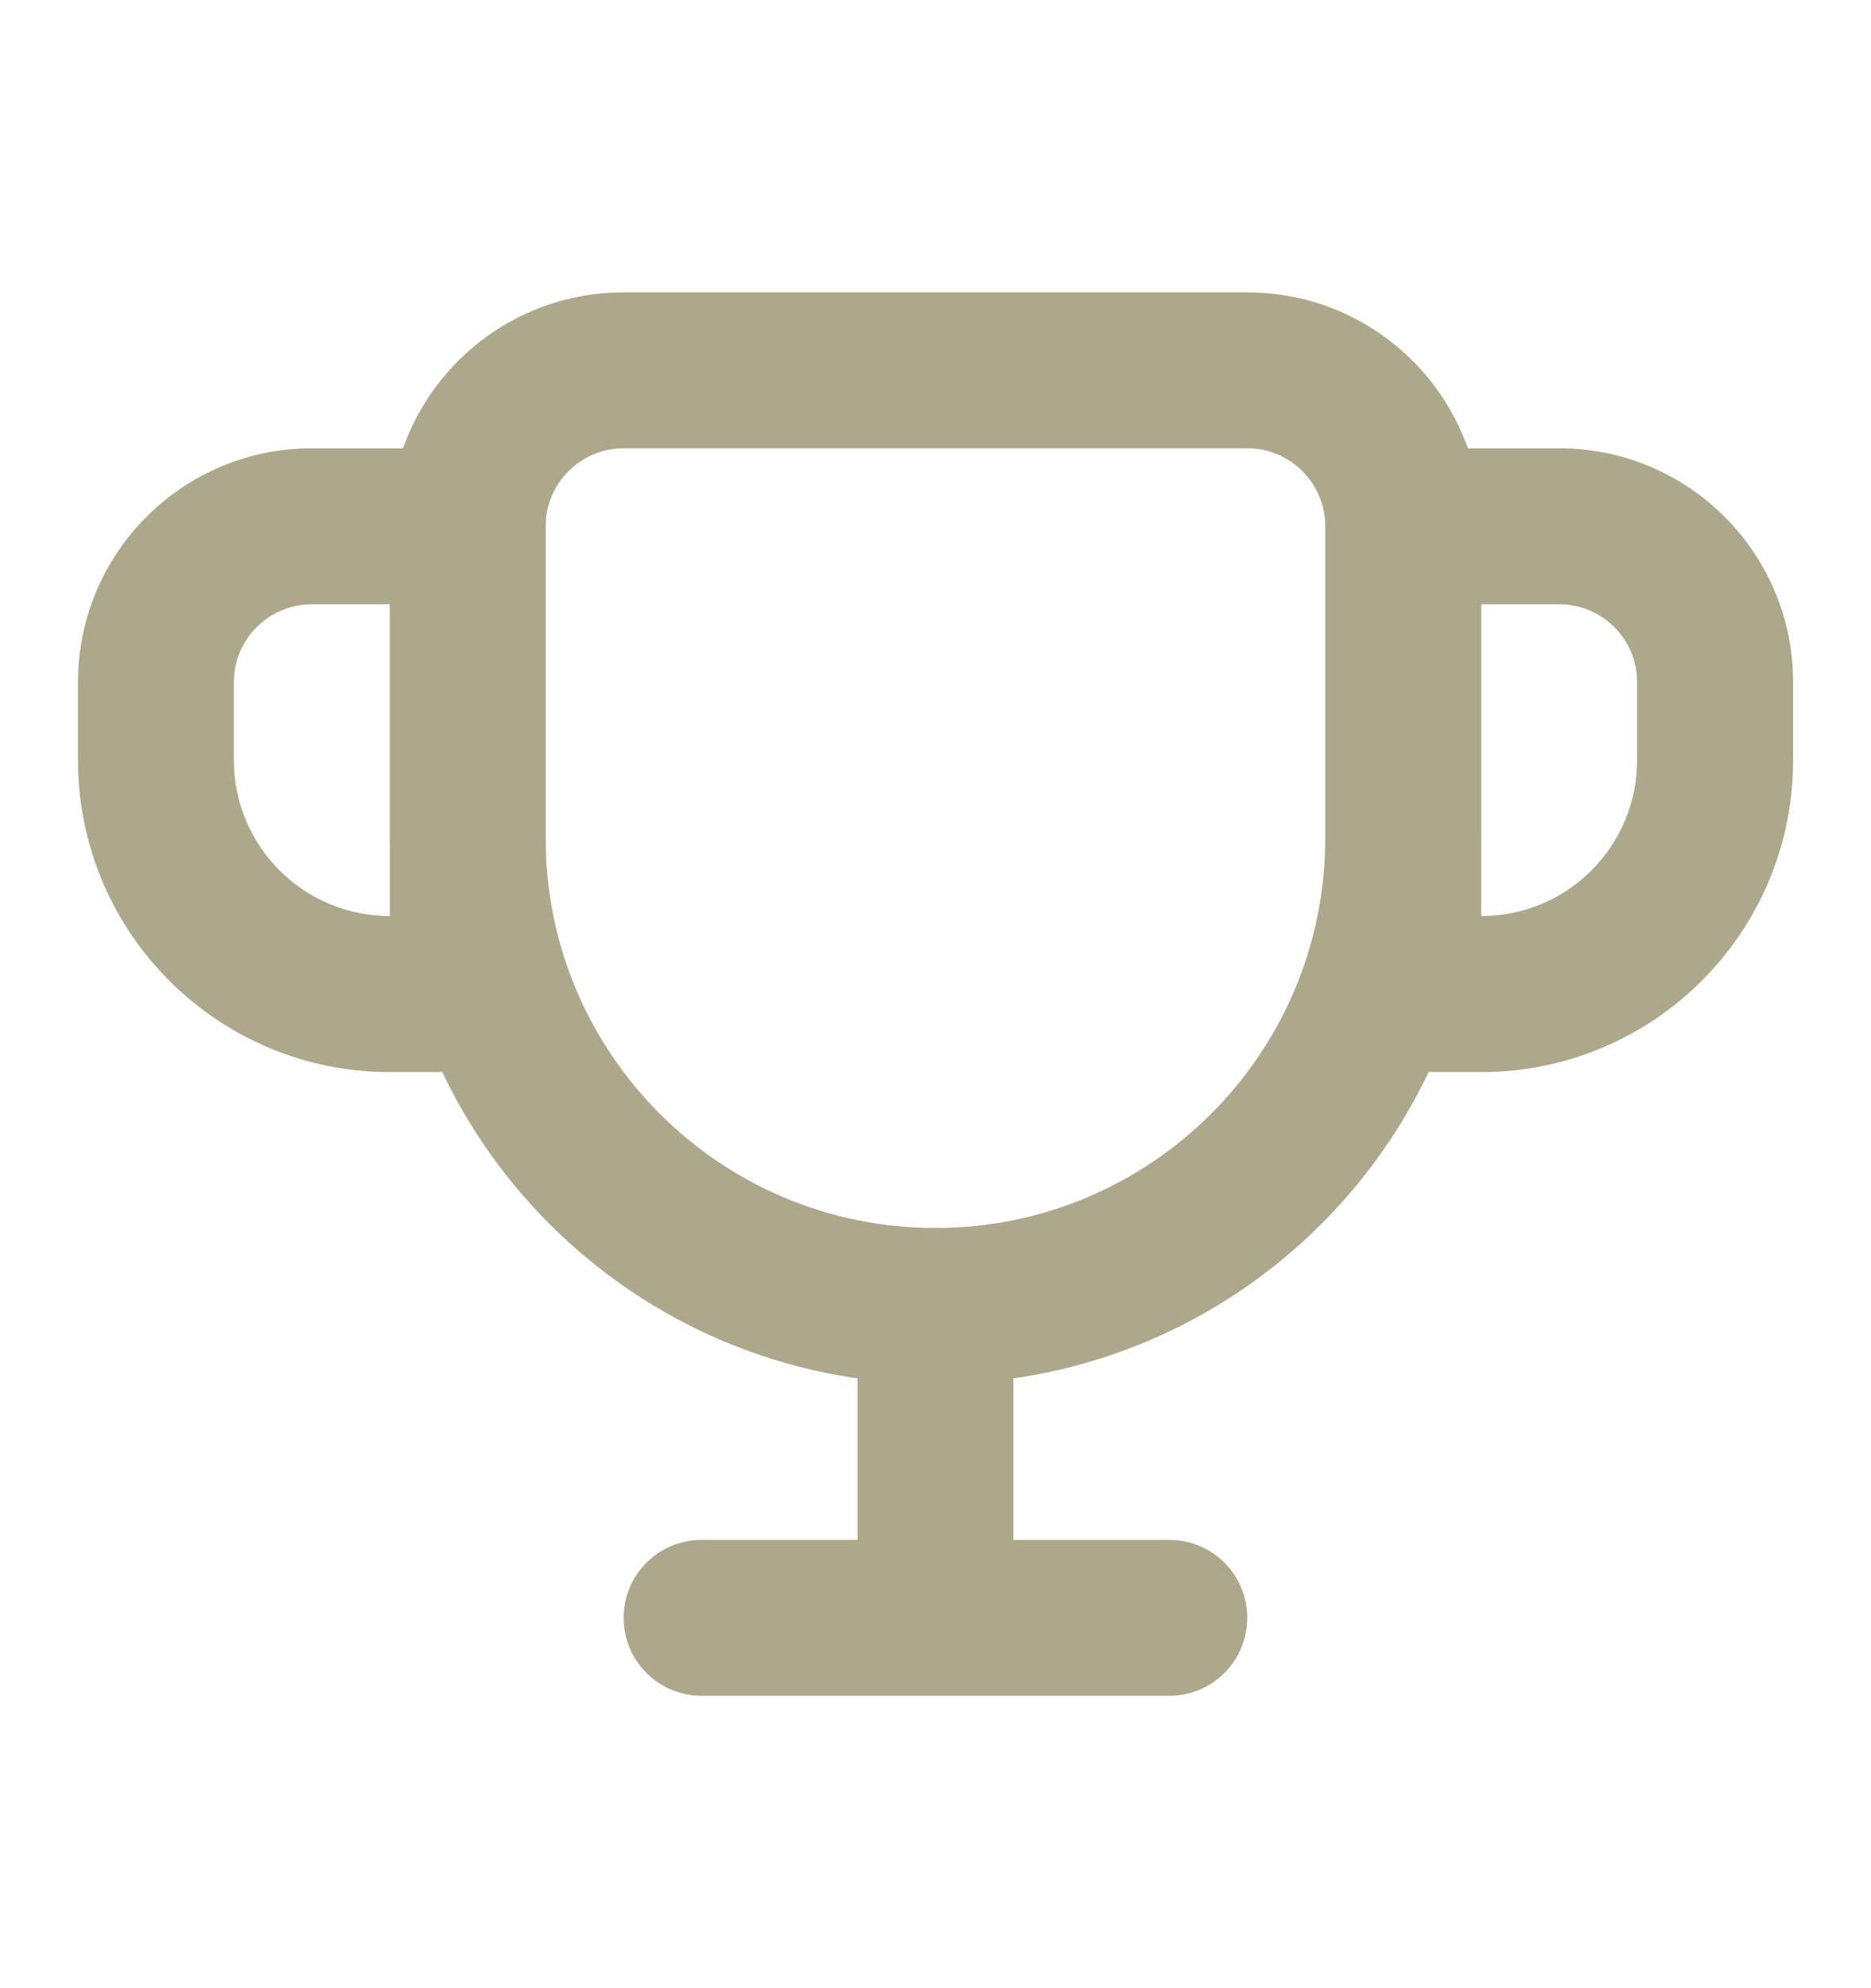
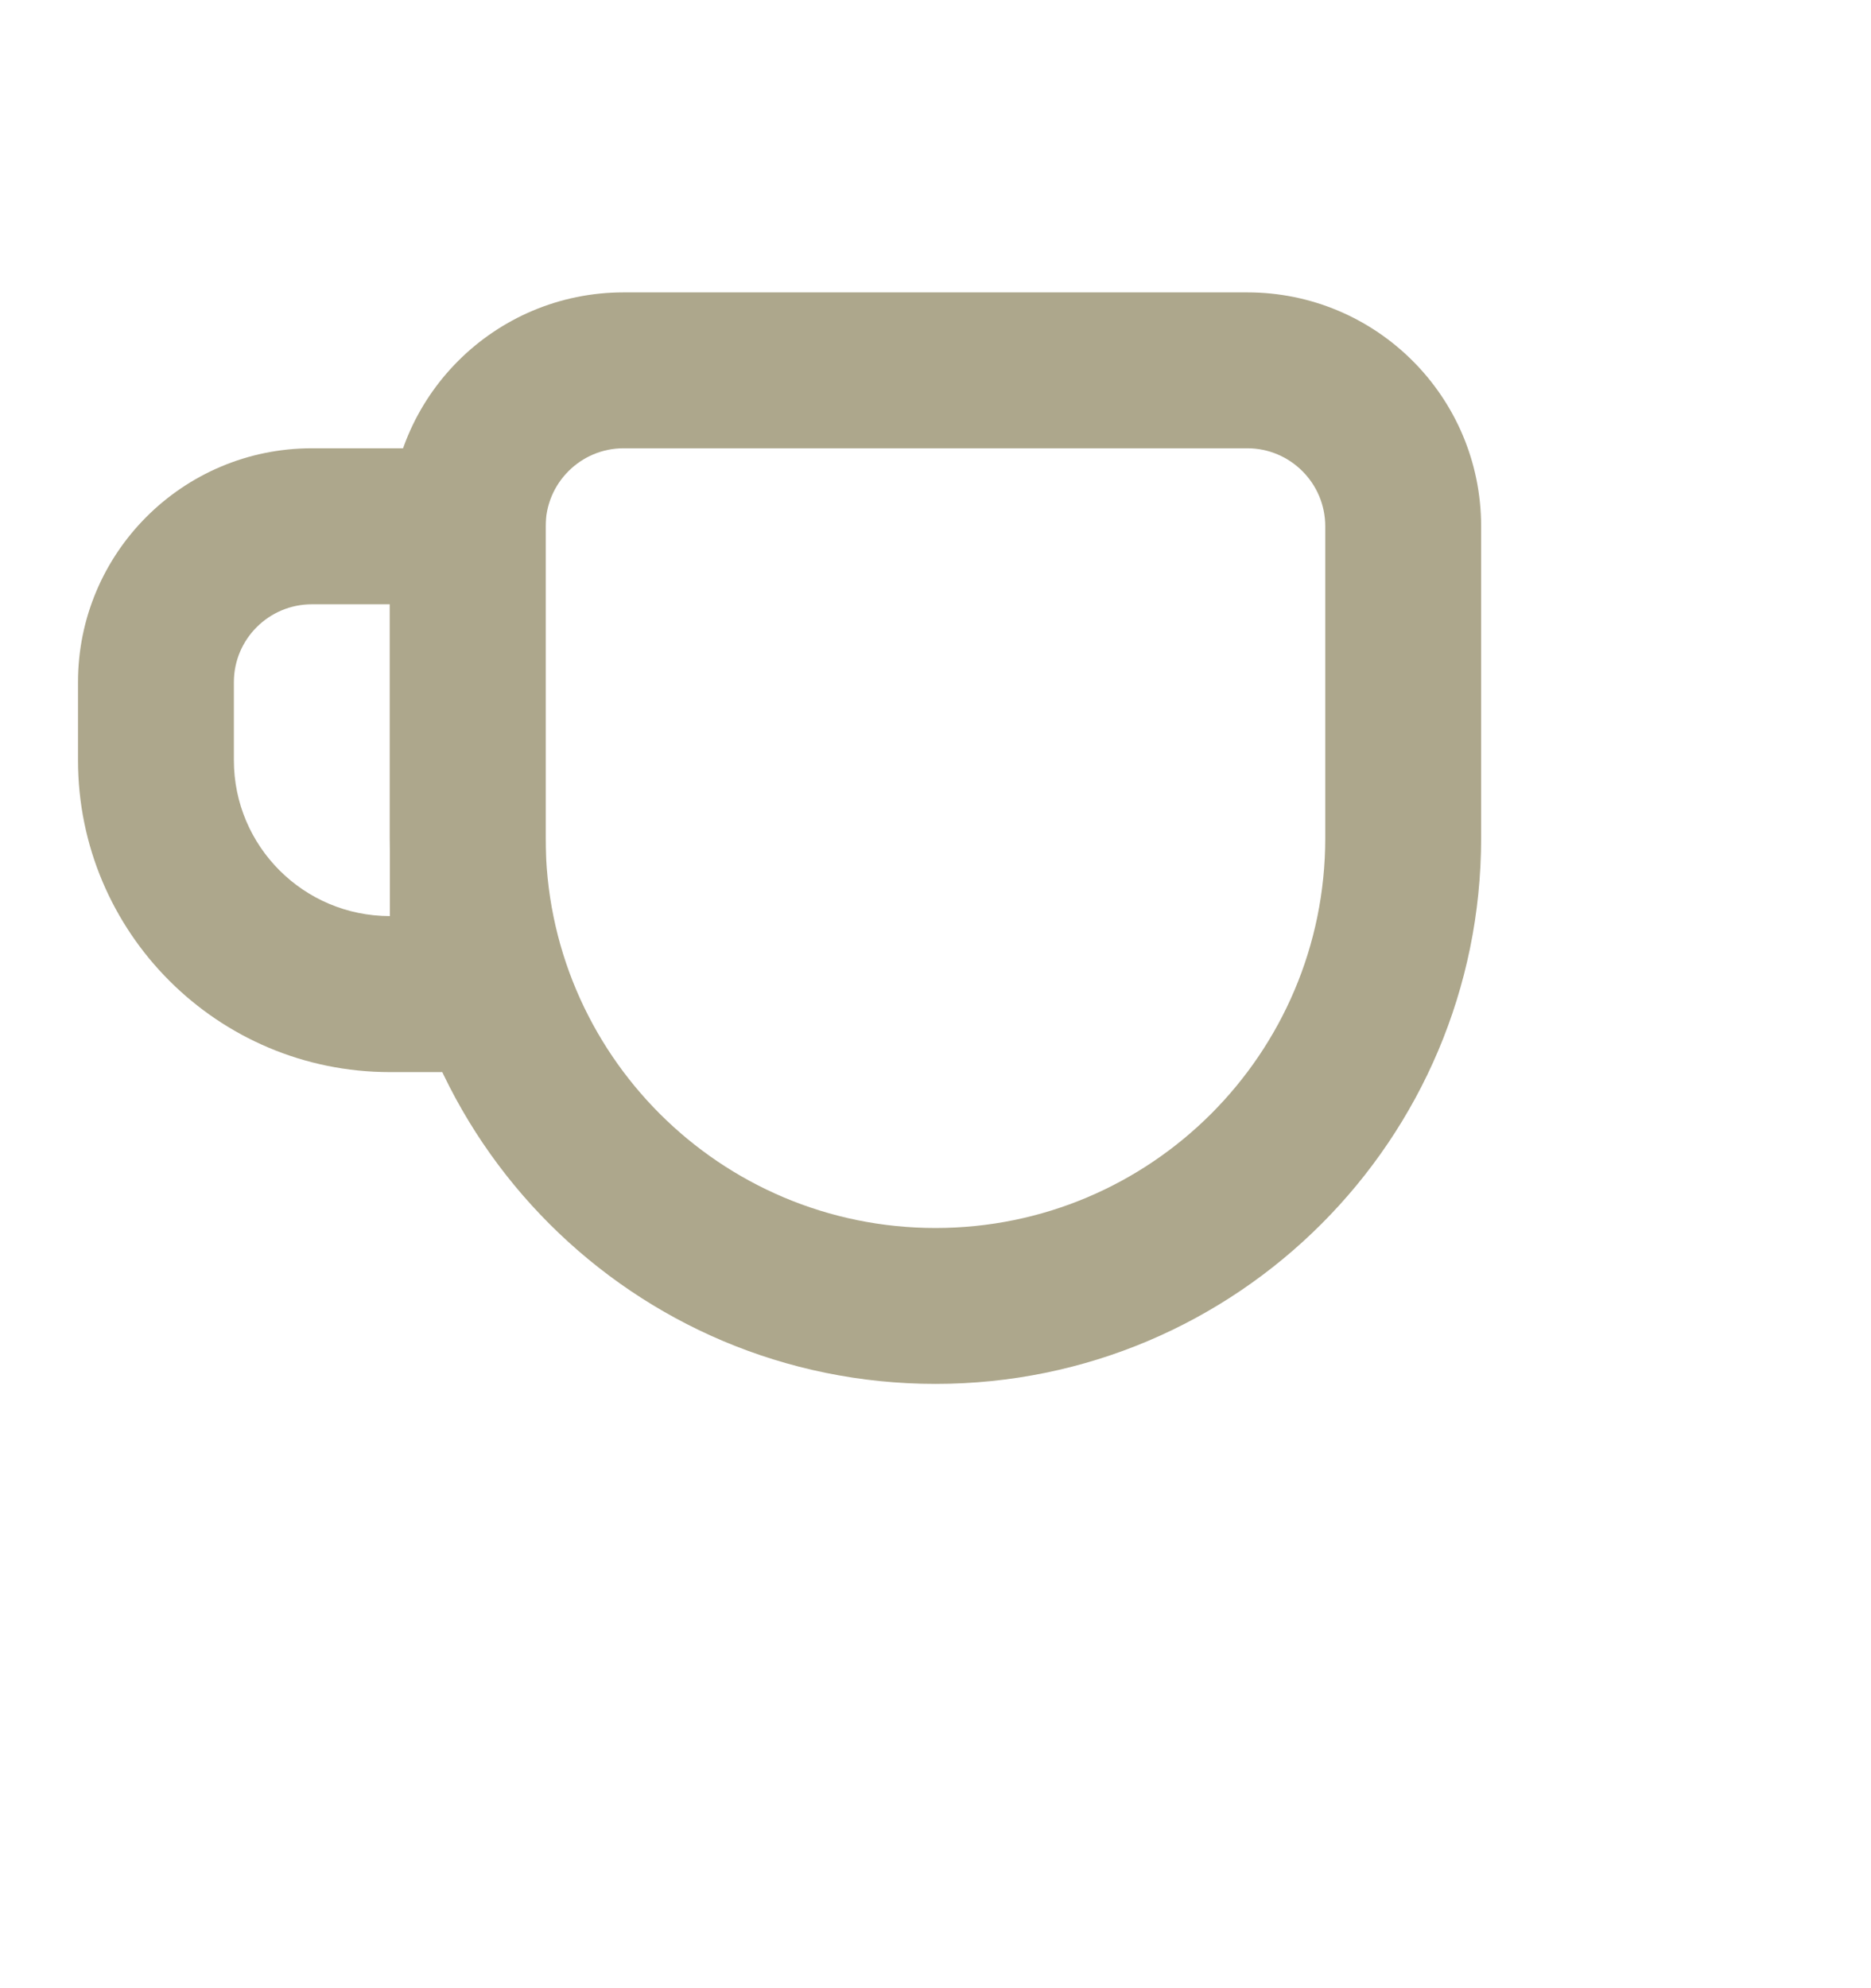
<svg xmlns="http://www.w3.org/2000/svg" width="16" height="17" viewBox="0 0 16 17" fill="none">
  <path fill-rule="evenodd" clip-rule="evenodd" d="M10.666 3.833H5.333C4.965 3.833 4.666 4.132 4.666 4.5V7.167C4.666 9.008 6.159 10.5 8 10.5C9.841 10.5 11.333 9.008 11.333 7.167V4.5C11.333 4.132 11.034 3.833 10.666 3.833ZM5.333 2.5C4.228 2.5 3.333 3.395 3.333 4.5V7.167C3.333 9.744 5.422 11.833 8 11.833C10.577 11.833 12.666 9.744 12.666 7.167V4.5C12.666 3.395 11.771 2.5 10.666 2.5H5.333Z" fill="#ADA78C" />
  <path fill-rule="evenodd" clip-rule="evenodd" d="M0.667 5.833C0.667 4.729 1.562 3.833 2.667 3.833H4.667V9.167H3.334C1.861 9.167 0.667 7.973 0.667 6.5V5.833ZM2.667 5.167H3.334V7.833C2.597 7.833 2 7.236 2 6.5V5.833C2 5.465 2.299 5.167 2.667 5.167Z" fill="#ADA78C" />
-   <path fill-rule="evenodd" clip-rule="evenodd" d="M15.334 5.833C15.334 4.729 14.438 3.833 13.334 3.833H11.334V9.167H12.667C14.14 9.167 15.334 7.973 15.334 6.5V5.833ZM13.334 5.167H12.667V7.833C13.403 7.833 14 7.236 14 6.5V5.833C14 5.465 13.702 5.167 13.334 5.167Z" fill="#ADA78C" />
-   <path d="M8 10.5C7.631 10.5 7.333 10.799 7.333 11.167V13.167H6C5.631 13.167 5.333 13.465 5.333 13.833C5.333 14.201 5.631 14.5 6 14.5H10C10.368 14.5 10.666 14.201 10.666 13.833C10.666 13.465 10.368 13.167 10 13.167H8.666V11.167C8.666 10.799 8.368 10.5 8 10.5Z" fill="#ADA78C" />
</svg>